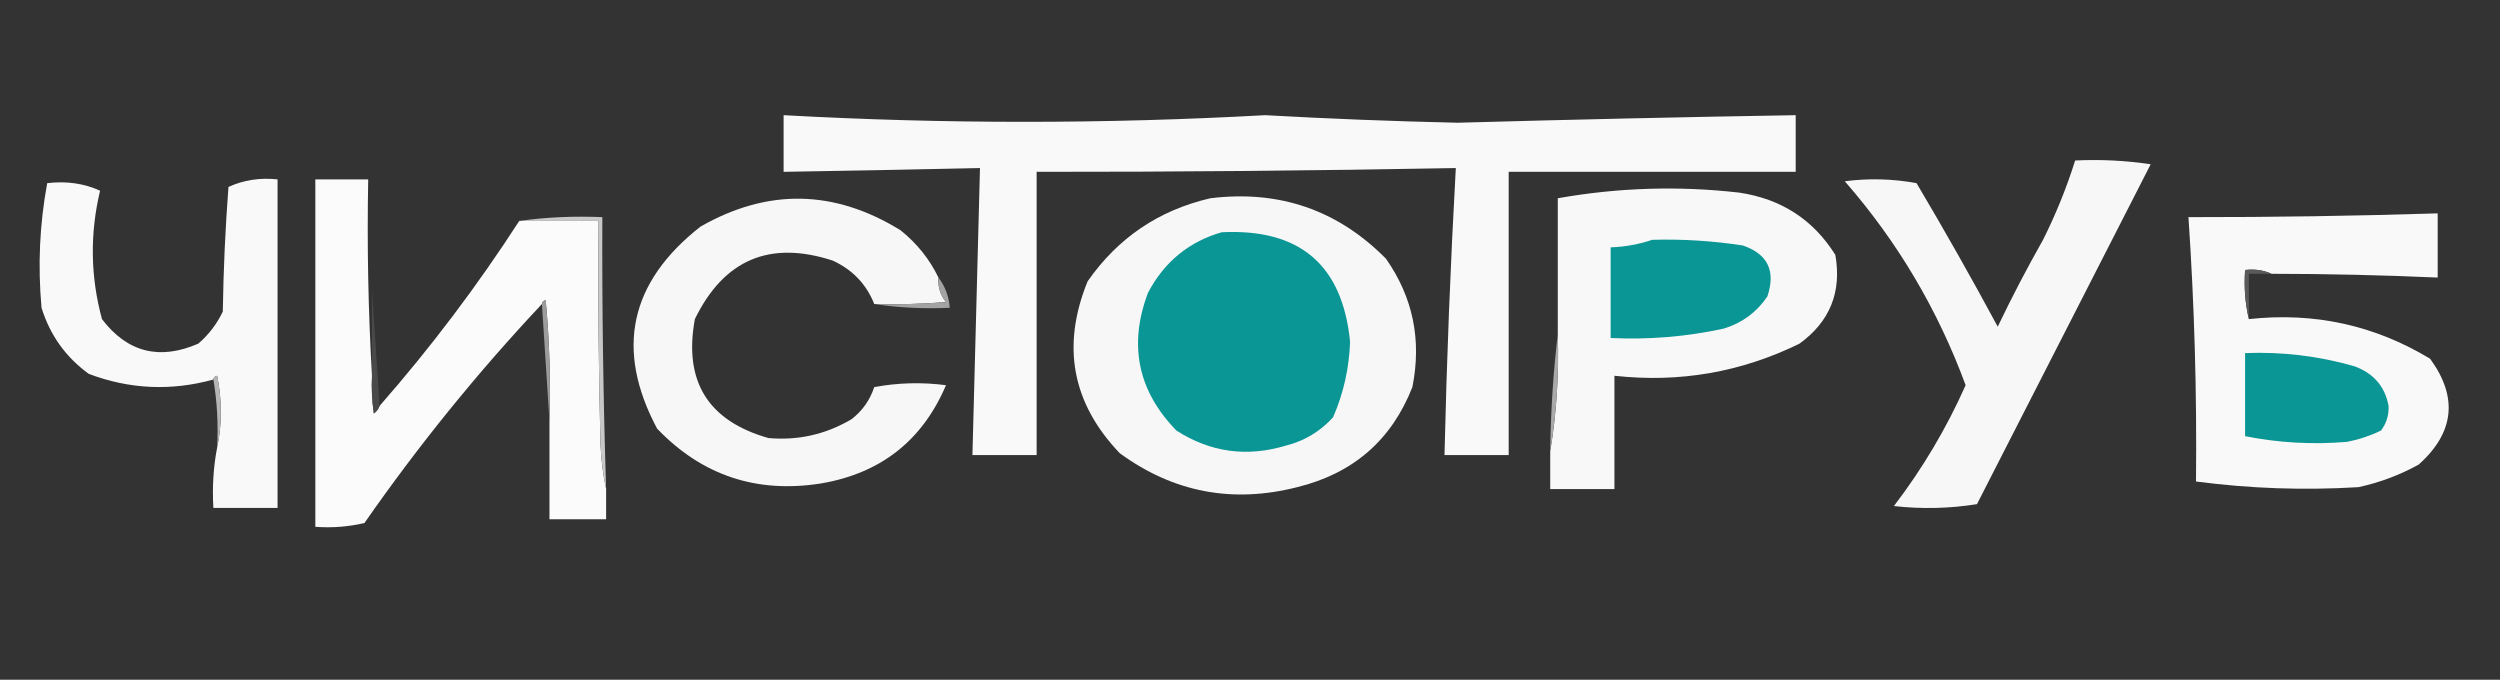
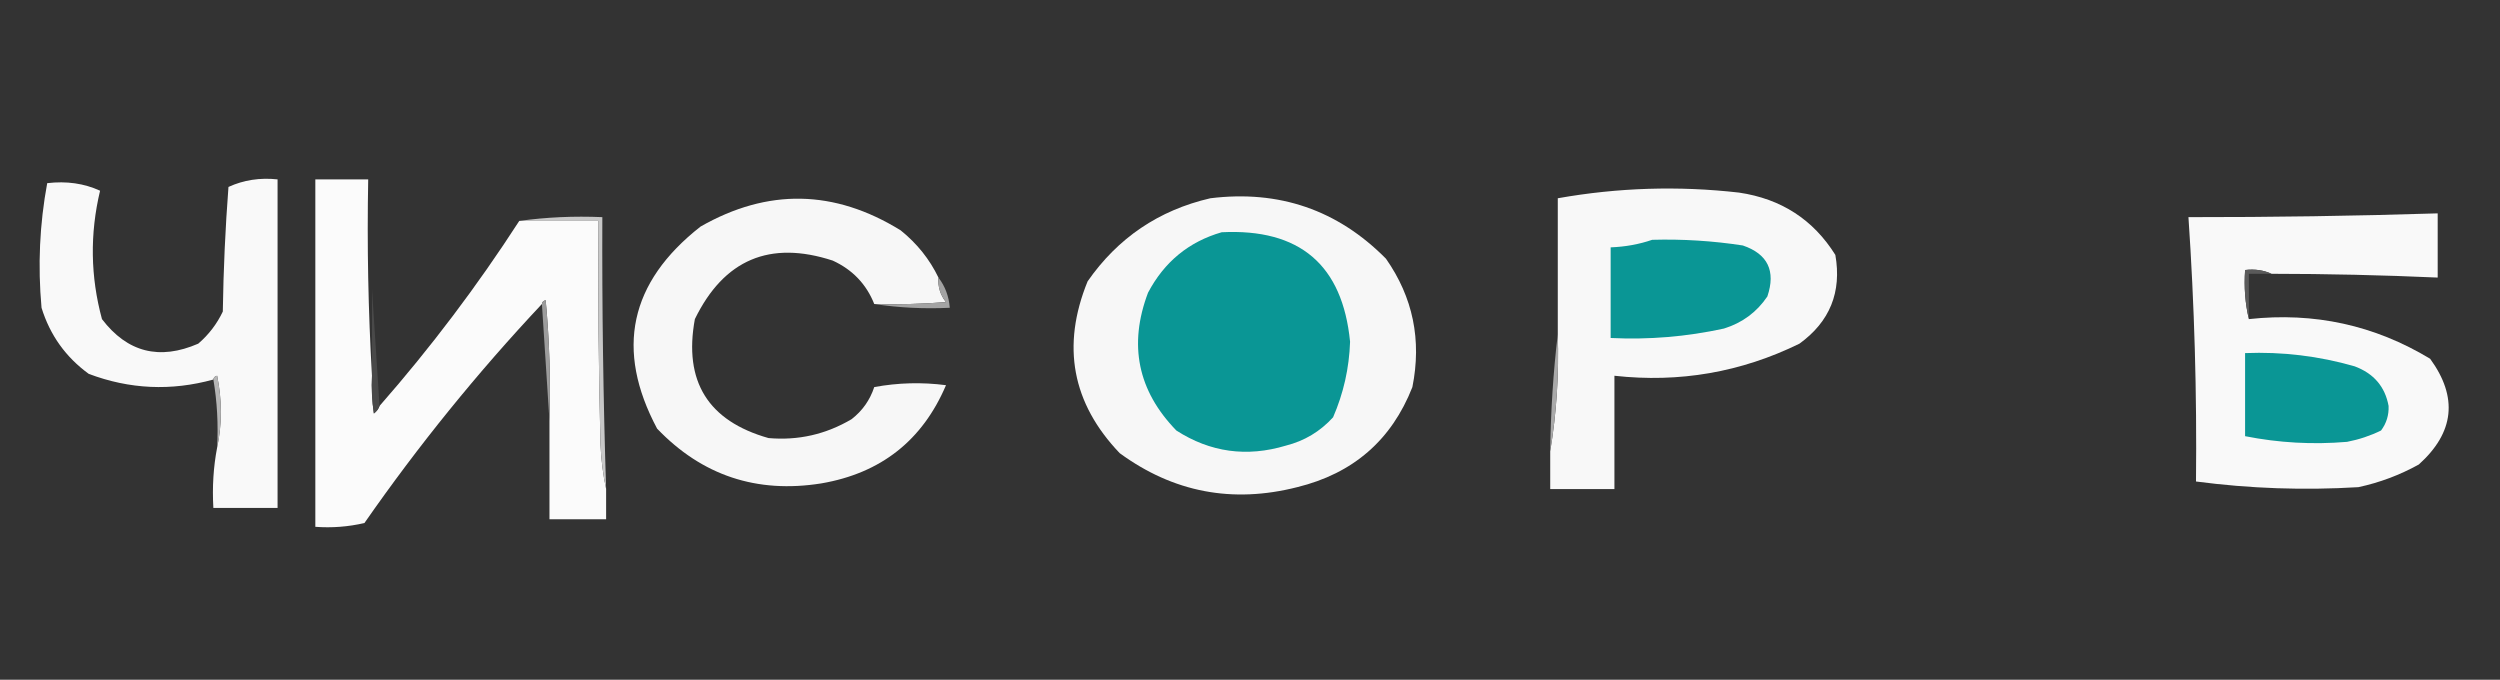
<svg xmlns="http://www.w3.org/2000/svg" version="1.1" width="662px" height="180px" style="/* background: grey; */shape-rendering:geometricPrecision;text-rendering:geometricPrecision;image-rendering:optimizeQuality;fill-rule:evenodd;clip-rule:evenodd">
  <rect width="100%" height="100%" fill="#333333" stroke="none" />
  <g>
-     <path style="opacity:1" fill="#f9f9f9" d="M 207.5,30.5 C 249.99,32.849 292.49,32.849 335,30.5C 351.989,31.452 368.989,32.118 386,32.5C 415.831,31.662 445.664,30.996 475.5,30.5C 475.5,35.5 475.5,40.5 475.5,45.5C 450.167,45.5 424.833,45.5 399.5,45.5C 399.5,70.5 399.5,95.5 399.5,120.5C 393.833,120.5 388.167,120.5 382.5,120.5C 383.091,95.132 384.091,69.799 385.5,44.5C 348.504,45.193 311.504,45.526 274.5,45.5C 274.5,70.5 274.5,95.5 274.5,120.5C 268.833,120.5 263.167,120.5 257.5,120.5C 258.167,95.167 258.833,69.833 259.5,44.5C 242.168,44.883 224.835,45.216 207.5,45.5C 207.5,40.5 207.5,35.5 207.5,30.5 Z" />
-   </g>
+     </g>
  <g>
-     <path style="opacity:1" fill="#f7f7f7" d="M 549.5,42.5 C 556.2,42.17 562.866,42.503 569.5,43.5C 554.167,73.5 538.833,103.5 523.5,133.5C 516.189,134.665 508.856,134.831 501.5,134C 509.089,124.078 515.422,113.411 520.5,102C 513.113,81.971 502.446,63.971 488.5,48C 494.859,47.169 501.193,47.336 507.5,48.5C 514.92,61.004 522.086,73.671 529,86.5C 532.73,78.707 536.73,71.041 541,63.5C 544.406,56.695 547.239,49.695 549.5,42.5 Z" />
-   </g>
+     </g>
  <g>
    <path style="opacity:1" fill="#f9f9f9" d="M 73.5,134.5 C 67.833,134.5 62.167,134.5 56.5,134.5C 56.179,128.974 56.512,123.64 57.5,118.5C 58.817,112.322 58.817,105.988 57.5,99.5C 56.893,99.624 56.56,99.957 56.5,100.5C 45.312,103.586 34.312,103.086 23.5,99C 17.399,94.563 13.233,88.73 11,81.5C 9.986,70.365 10.486,59.365 12.5,48.5C 17.619,47.897 22.285,48.564 26.5,50.5C 23.779,61.901 23.945,73.234 27,84.5C 33.709,93.303 42.209,95.469 52.5,91C 55.273,88.617 57.44,85.783 59,82.5C 59.169,71.326 59.669,60.326 60.5,49.5C 64.513,47.666 68.847,46.999 73.5,47.5C 73.5,76.5 73.5,105.5 73.5,134.5 Z" />
  </g>
  <g>
    <path style="opacity:1" fill="#fbfbfb" d="M 83.5,47.5 C 88.167,47.5 92.833,47.5 97.5,47.5C 97.17,65.008 97.503,82.341 98.5,99.5C 98.335,102.85 98.502,106.183 99,109.5C 99.717,108.956 100.217,108.289 100.5,107.5C 114.06,92.025 126.393,75.691 137.5,58.5C 144.5,58.5 151.5,58.5 158.5,58.5C 158.333,78.169 158.5,97.836 159,117.5C 159.176,121.688 159.676,125.688 160.5,129.5C 160.5,132.167 160.5,134.833 160.5,137.5C 155.5,137.5 150.5,137.5 145.5,137.5C 145.5,128.833 145.5,120.167 145.5,111.5C 145.832,100.813 145.499,90.146 144.5,79.5C 143.893,79.624 143.56,79.957 143.5,80.5C 126.404,98.703 110.737,118.037 96.5,138.5C 92.217,139.492 87.884,139.826 83.5,139.5C 83.5,108.833 83.5,78.167 83.5,47.5 Z" />
  </g>
  <g>
    <path style="opacity:1" fill="#f8f8f8" d="M 410.5,119.5 C 412.175,109.383 412.841,99.05 412.5,88.5C 412.5,76.5 412.5,64.5 412.5,52.5C 428.445,49.67 444.445,49.17 460.5,51C 471.646,52.642 480.146,58.142 486,67.5C 487.724,77.329 484.558,85.163 476.5,91C 461.044,98.576 444.711,101.41 427.5,99.5C 427.5,109.5 427.5,119.5 427.5,129.5C 421.833,129.5 416.167,129.5 410.5,129.5C 410.5,126.167 410.5,122.833 410.5,119.5 Z" />
  </g>
  <g>
    <path style="opacity:1" fill="#f7f7f7" d="M 248.5,73.5 C 248.317,75.936 248.984,78.103 250.5,80C 244.175,80.499 237.842,80.666 231.5,80.5C 229.408,75.24 225.741,71.406 220.5,69C 203.852,63.573 191.686,68.74 184,84.5C 180.977,100.963 187.477,111.463 203.5,116C 211.354,116.69 218.688,115.023 225.5,111C 228.361,108.781 230.361,105.947 231.5,102.5C 237.807,101.336 244.141,101.169 250.5,102C 244.27,116.627 233.27,125.293 217.5,128C 200.384,130.739 185.884,125.906 174,113.5C 162.848,92.592 166.682,74.759 185.5,60C 203.3,49.829 220.966,50.162 238.5,61C 242.831,64.484 246.164,68.65 248.5,73.5 Z" />
  </g>
  <g>
    <path style="opacity:1" fill="#f7f7f7" d="M 320.5,52.5 C 338.725,50.256 354.225,55.589 367,68.5C 374.161,78.715 376.495,90.048 374,102.5C 368.493,116.53 358.327,125.364 343.5,129C 326.345,133.368 310.678,130.368 296.5,120C 283.863,106.77 281.029,91.603 288,74.5C 296.002,63.001 306.835,55.667 320.5,52.5 Z" />
  </g>
  <g>
    <path style="opacity:1" fill="#f9f9f9" d="M 601.5,72.5 C 599.393,71.532 597.059,71.198 594.5,71.5C 594.182,76.032 594.515,80.366 595.5,84.5C 612.797,82.606 628.797,86.106 643.5,95C 650.928,105.187 649.928,114.52 640.5,123C 635.466,125.789 630.132,127.789 624.5,129C 610.106,129.876 595.773,129.376 581.5,127.5C 581.747,104.134 581.081,80.8 579.5,57.5C 601.507,57.522 623.507,57.189 645.5,56.5C 645.5,62.167 645.5,67.833 645.5,73.5C 630.842,72.845 616.176,72.512 601.5,72.5 Z" />
  </g>
  <g>
    <path style="opacity:1" fill="#0a9695" d="M 323.5,61.5 C 344.172,60.472 355.505,70.139 357.5,90.5C 357.265,97.471 355.765,104.138 353,110.5C 349.579,114.257 345.412,116.757 340.5,118C 330.144,121.11 320.477,119.777 311.5,114C 301.278,103.479 298.778,91.312 304,77.5C 308.312,69.341 314.812,64.008 323.5,61.5 Z" />
  </g>
  <g>
    <path style="opacity:1" fill="#0a9695" d="M 437.5,63.5 C 445.547,63.277 453.547,63.777 461.5,65C 468.106,67.253 470.273,71.753 468,78.5C 465.188,82.662 461.355,85.495 456.5,87C 446.624,89.161 436.624,89.994 426.5,89.5C 426.5,81.5 426.5,73.5 426.5,65.5C 430.387,65.354 434.054,64.687 437.5,63.5 Z" />
  </g>
  <g>
    <path style="opacity:1" fill="#5a5a5a" d="M 601.5,72.5 C 599.5,72.5 597.5,72.5 595.5,72.5C 595.5,76.5 595.5,80.5 595.5,84.5C 594.515,80.366 594.182,76.032 594.5,71.5C 597.059,71.198 599.393,71.532 601.5,72.5 Z" />
  </g>
  <g>
    <path style="opacity:1" fill="#494949" d="M 98.5,76.5 C 99.167,86.833 99.833,97.167 100.5,107.5C 100.217,108.289 99.717,108.956 99,109.5C 98.502,106.183 98.335,102.85 98.5,99.5C 98.5,91.833 98.5,84.167 98.5,76.5 Z" />
  </g>
  <g>
    <path style="opacity:1" fill="#c7c7c7" d="M 137.5,58.5 C 144.648,57.508 151.981,57.175 159.5,57.5C 159.406,81.508 159.739,105.508 160.5,129.5C 159.676,125.688 159.176,121.688 159,117.5C 158.5,97.836 158.333,78.169 158.5,58.5C 151.5,58.5 144.5,58.5 137.5,58.5 Z" />
  </g>
  <g>
    <path style="opacity:1" fill="#a3a3a3" d="M 248.5,73.5 C 250.267,75.792 251.267,78.458 251.5,81.5C 244.646,81.824 237.979,81.491 231.5,80.5C 237.842,80.666 244.175,80.499 250.5,80C 248.984,78.103 248.317,75.936 248.5,73.5 Z" />
  </g>
  <g>
    <path style="opacity:1" fill="#0a9695" d="M 594.5,93.5 C 604.367,93.109 614.034,94.275 623.5,97C 628.562,98.884 631.562,102.384 632.5,107.5C 632.596,109.926 631.93,112.093 630.5,114C 627.637,115.399 624.637,116.399 621.5,117C 612.421,117.77 603.421,117.27 594.5,115.5C 594.5,108.167 594.5,100.833 594.5,93.5 Z" />
  </g>
  <g>
    <path style="opacity:1" fill="#9c9c9c" d="M 143.5,80.5 C 143.56,79.957 143.893,79.624 144.5,79.5C 145.499,90.146 145.832,100.813 145.5,111.5C 144.833,101.167 144.167,90.833 143.5,80.5 Z" />
  </g>
  <g>
    <path style="opacity:1" fill="#a9a9a9" d="M 412.5,88.5 C 412.841,99.05 412.175,109.383 410.5,119.5C 410.628,108.98 411.294,98.647 412.5,88.5 Z" />
  </g>
  <g>
    <path style="opacity:1" fill="#b5b5b5" d="M 56.5,100.5 C 56.56,99.957 56.893,99.624 57.5,99.5C 58.817,105.988 58.817,112.322 57.5,118.5C 57.823,112.31 57.49,106.31 56.5,100.5 Z" />
  </g>
</svg>